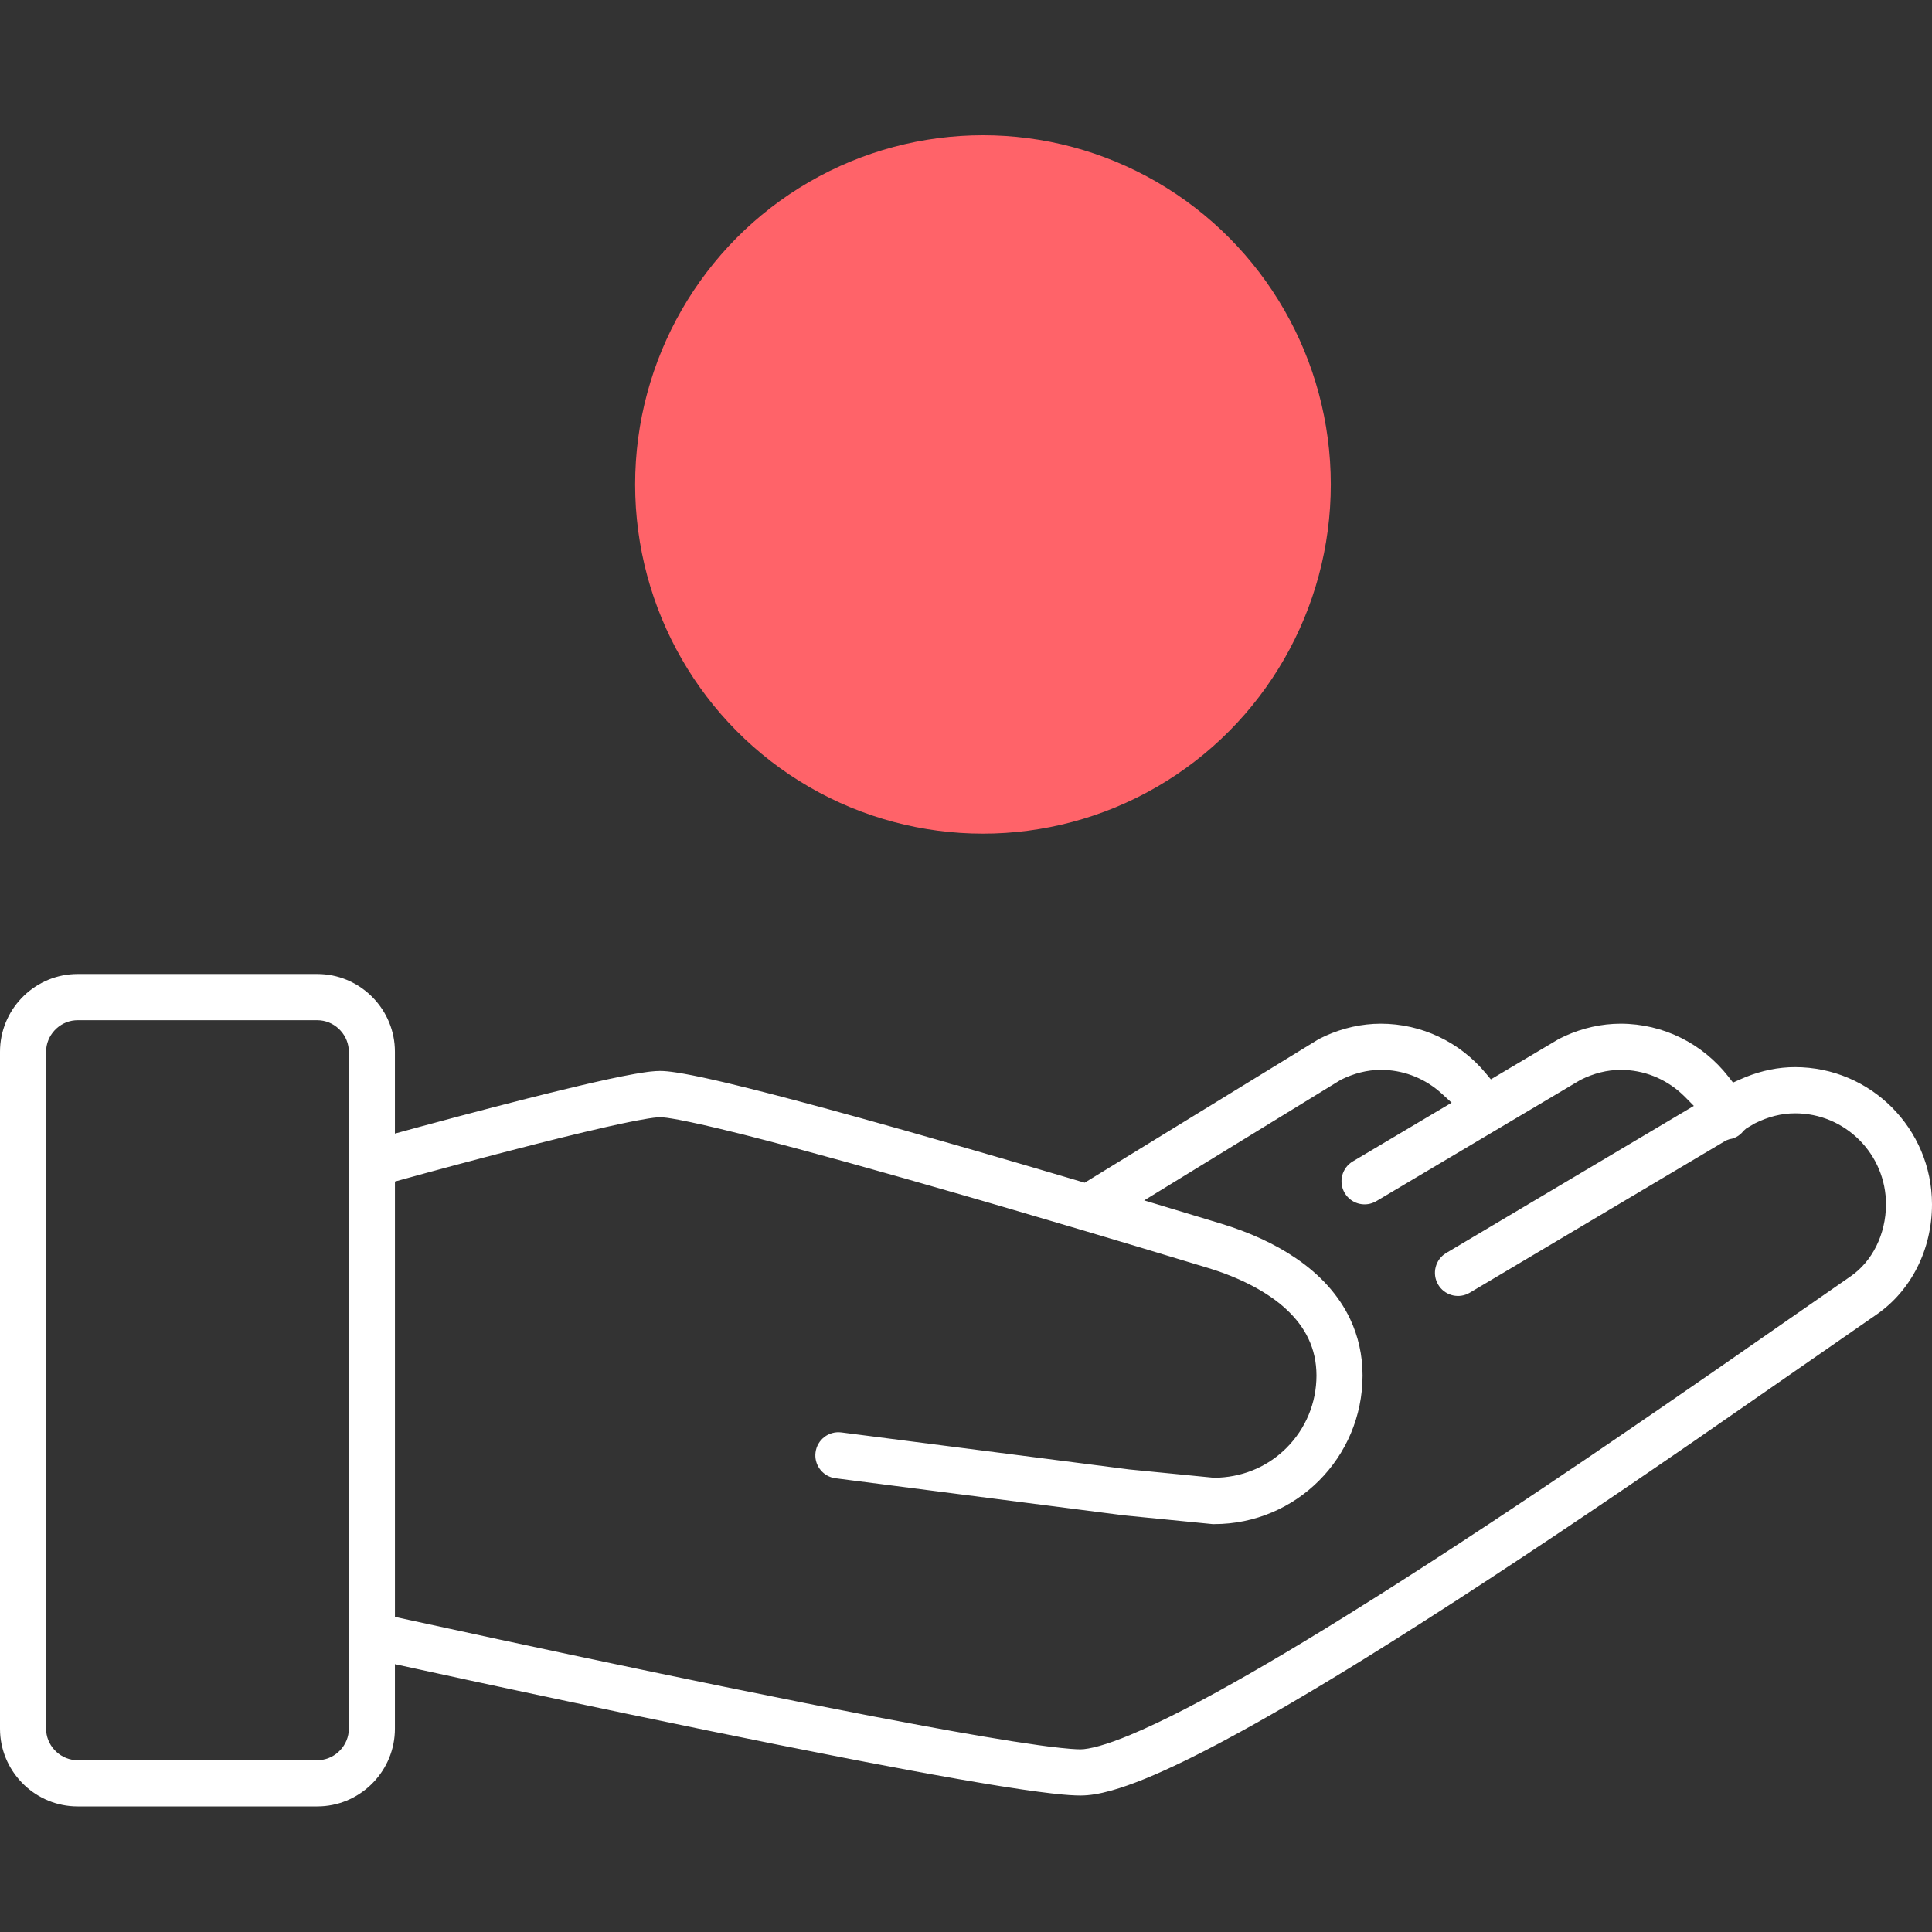
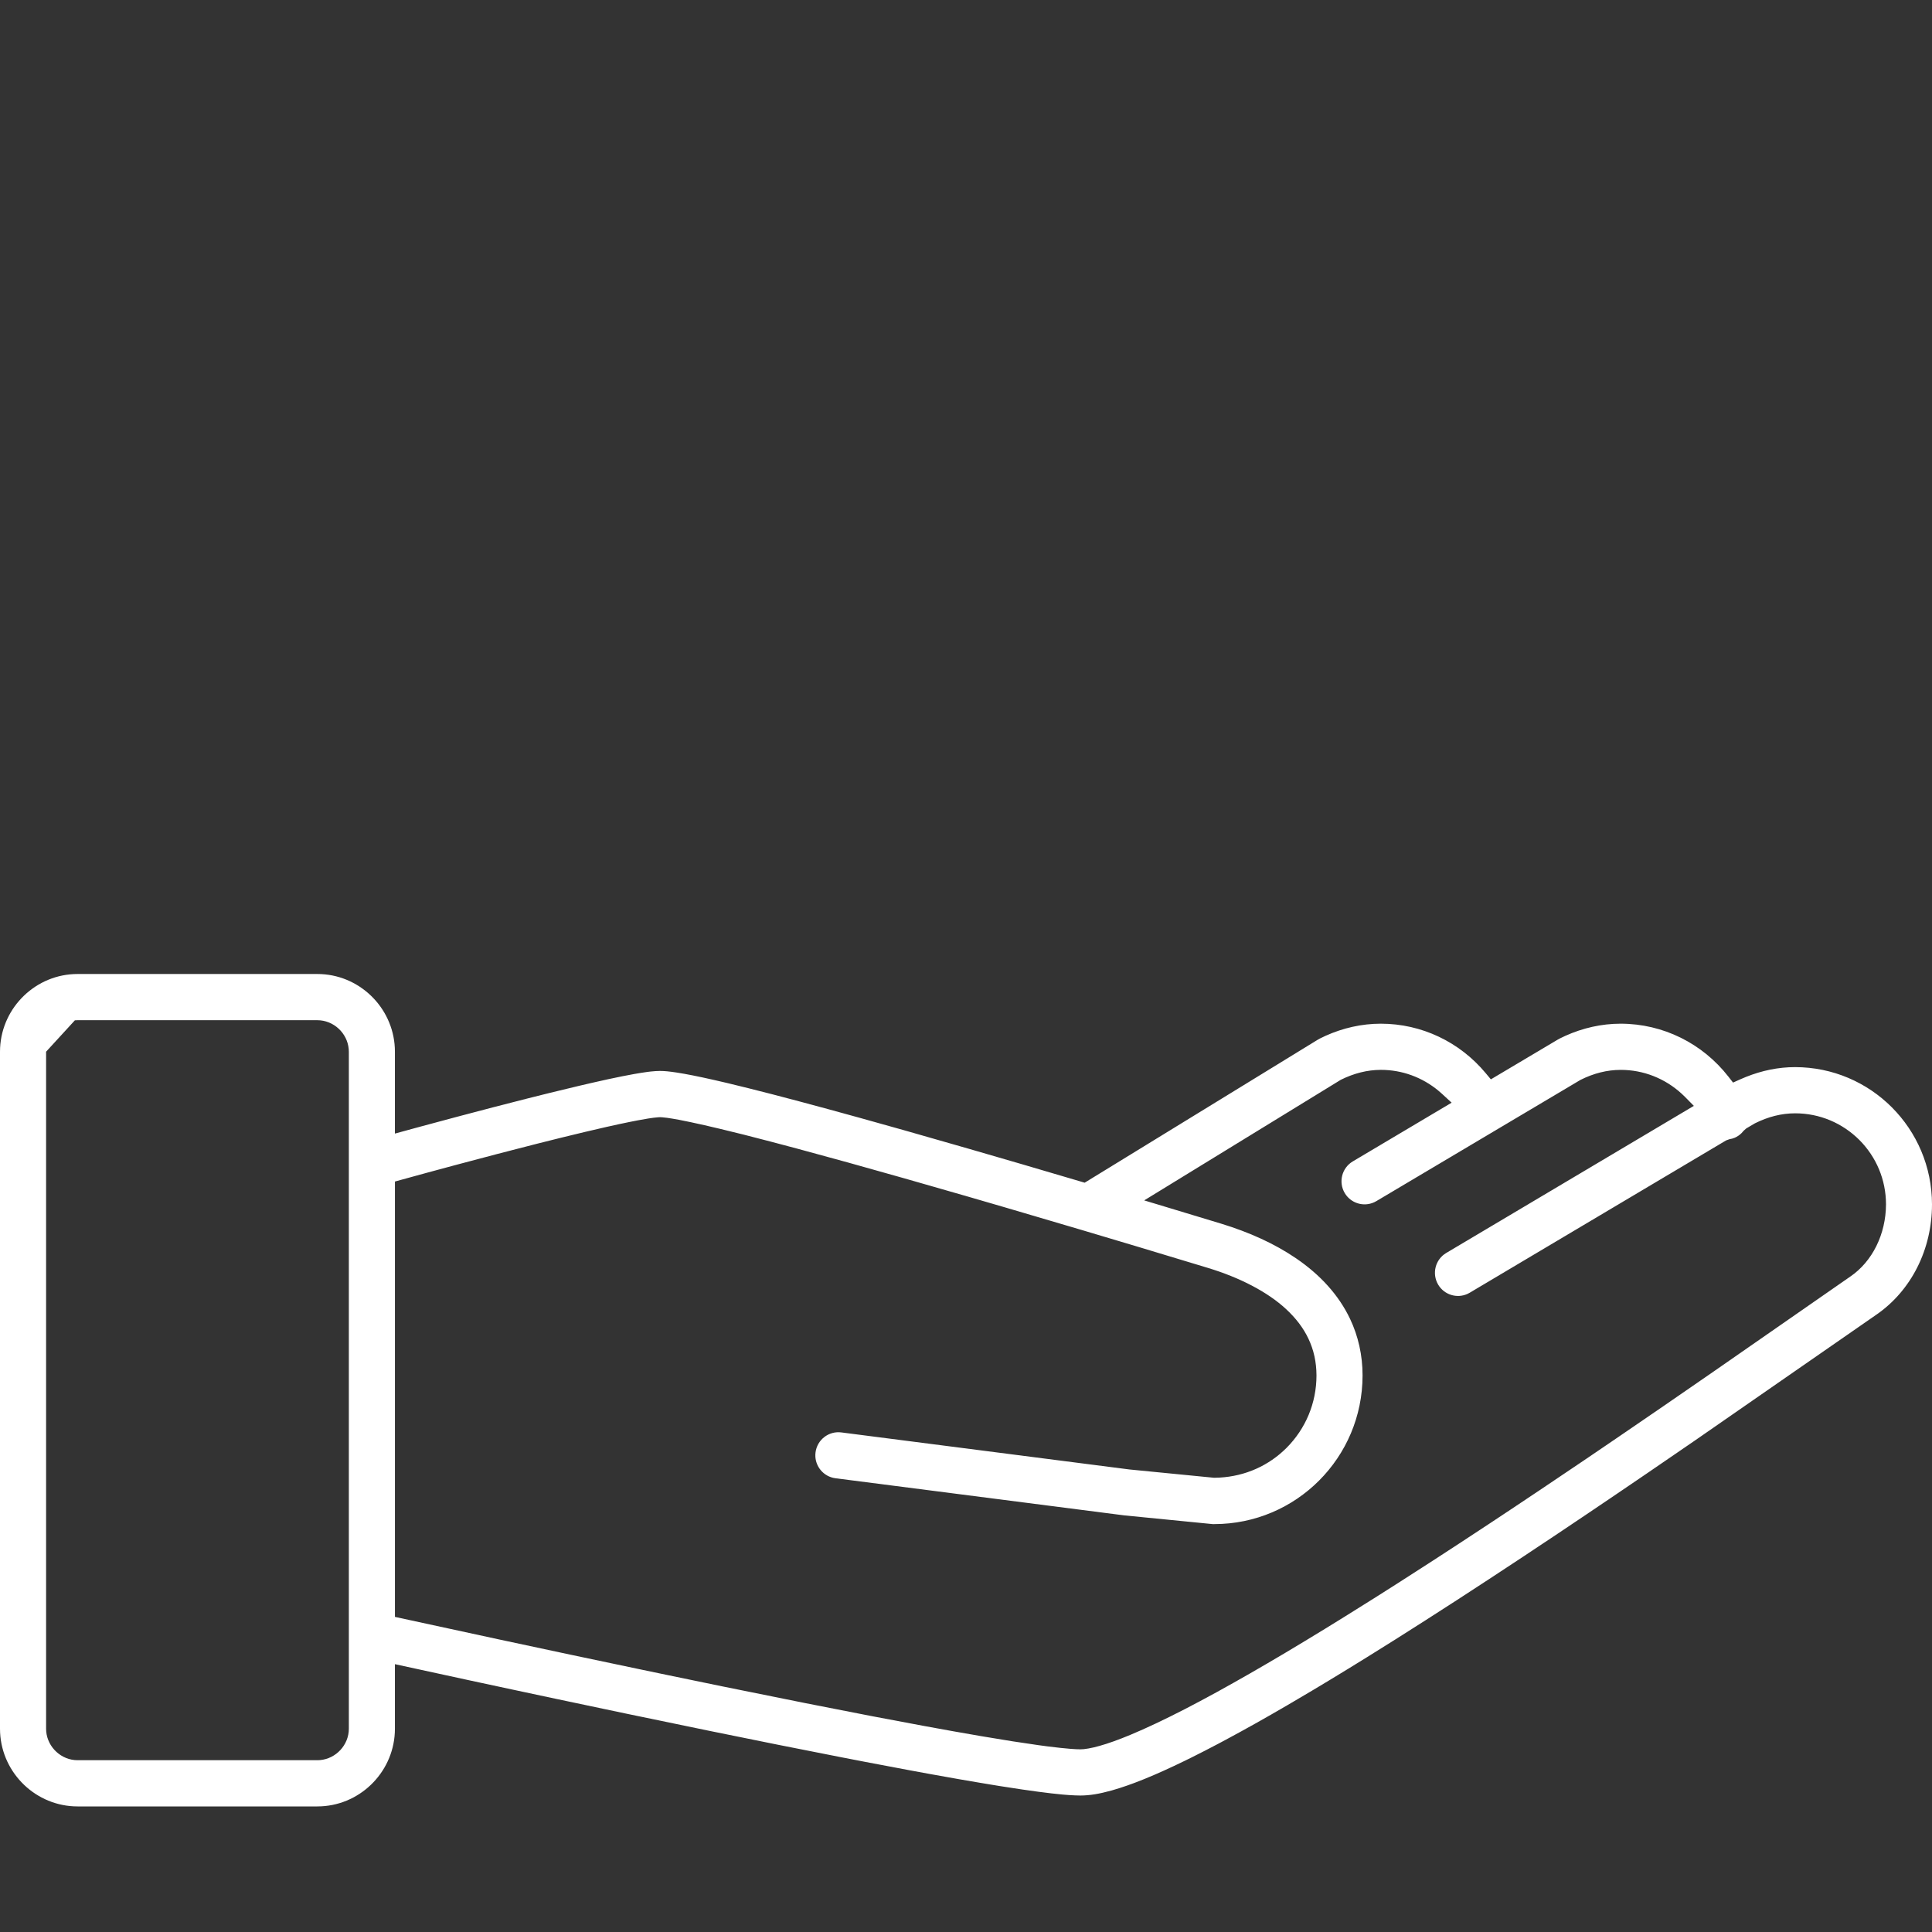
<svg xmlns="http://www.w3.org/2000/svg" width="100px" height="100px" viewBox="0 0 100 100" version="1.1">
  <rect x="0" y="0" width="100" height="100" fill="#333333" stroke="none" />
  <title>Group 3</title>
  <g id="Final" stroke="none" stroke-width="1" fill="none" fill-rule="evenodd">
    <g id="Artboard" transform="translate(-279, -47)">
      <g id="Group-3" transform="translate(279, 47)">
-         <rect id="Rectangle-Copy-2" x="0" y="0" width="100" height="100" />
        <g id="Group-15" transform="translate(0, 7)">
-           <ellipse id="Oval" fill="#FF6369" cx="50.878" cy="18.075" rx="18.004" ry="18.075" />
          <g id="dollar" transform="translate(0, 43.414)" fill="#FFFFFF" fill-rule="nonzero">
-             <path d="M16.427,0 L16.626,0.005 C18.741,0.11 20.441,1.878 20.441,4.022 L20.441,4.022 L20.441,8.26 L21.727,7.909 L23.663,7.389 L25.533,6.897 L27.31,6.441 L28.43,6.161 L29.992,5.784 L30.62,5.638 L31.463,5.449 L32.197,5.296 L32.829,5.176 L33.198,5.114 L33.528,5.066 C33.582,5.059 33.632,5.054 33.679,5.048 L33.679,5.048 L33.932,5.026 C34.01,5.021 34.083,5.019 34.16,5.018 C34.406,5.019 34.63,5.042 35.015,5.099 L35.015,5.099 L35.418,5.166 L35.867,5.251 L36.383,5.358 L36.975,5.489 L37.627,5.64 L38.724,5.908 L39.972,6.225 L41.352,6.588 L42.853,6.992 L44.469,7.436 L46.791,8.086 L50.093,9.031 L52.939,9.858 L56.143,10.802 L68.206,3.402 L68.315,3.341 L68.611,3.199 C69.51,2.795 70.48,2.572 71.47,2.572 C73.589,2.573 75.553,3.519 76.894,5.126 L76.894,5.126 L77.167,5.453 L80.634,3.393 L80.726,3.342 L81.023,3.2 C81.924,2.795 82.894,2.572 83.884,2.572 C86.088,2.574 88.122,3.596 89.461,5.311 L89.461,5.311 L89.702,5.62 L90.06,5.459 L90.369,5.328 C91.197,4.997 92.047,4.82 92.912,4.82 C96.826,4.822 99.997,8 100,11.923 C100,14.245 98.935,16.381 97.124,17.631 L97.124,17.631 L87.715,24.156 L85.275,25.828 L83.696,26.902 L82.145,27.95 L80.615,28.977 L78.814,30.175 L77.075,31.32 L75.397,32.414 L73.779,33.455 L72.224,34.443 L70.729,35.378 L69.768,35.971 L68.833,36.54 L67.926,37.085 L66.617,37.857 L65.779,38.341 L64.969,38.8 L64.186,39.234 L63.431,39.643 C63.307,39.71 63.185,39.775 63.064,39.839 L63.064,39.839 L62.35,40.211 L61.665,40.557 L61.332,40.721 C59.796,41.469 58.578,41.967 57.544,42.259 C56.902,42.437 56.412,42.52 55.922,42.522 L55.922,42.522 L55.646,42.515 L55.342,42.499 L55.003,42.472 L54.419,42.411 L53.725,42.324 L52.903,42.209 L51.794,42.039 L50.978,41.906 L49.64,41.677 L48.165,41.414 L47.093,41.217 L44.79,40.782 L43.56,40.544 L40.269,39.894 L36.686,39.168 L32.387,38.278 L28.86,37.535 L26.55,37.043 L24.293,36.559 L20.441,35.723 L20.441,39.064 L20.436,39.264 C20.331,41.383 18.567,43.086 16.427,43.086 L16.427,43.086 L4.014,43.086 L3.815,43.081 C1.7,42.976 0,41.208 0,39.064 L0,39.064 L0,4.022 L0.005,3.822 C0.11,1.703 1.875,0 4.014,0 L4.014,0 L16.427,0 Z M16.427,2.392 L4.014,2.392 L3.875,2.398 C3.05,2.47 2.386,3.18 2.386,4.022 L2.386,4.022 L2.386,39.064 L2.392,39.203 C2.464,40.028 3.173,40.694 4.014,40.694 L4.014,40.694 L16.427,40.694 L16.566,40.688 C17.391,40.616 18.056,39.906 18.056,39.064 L18.056,39.064 L18.056,4.022 L18.049,3.883 C17.977,3.058 17.268,2.392 16.427,2.392 L16.427,2.392 Z M83.889,4.963 C83.181,4.963 82.494,5.138 81.807,5.48 L81.807,5.48 L71.238,11.757 L71.123,11.817 C70.576,12.066 69.918,11.868 69.603,11.338 C69.267,10.77 69.454,10.036 70.02,9.7 L70.02,9.7 L75.136,6.661 L74.642,6.206 L74.453,6.041 C73.617,5.349 72.576,4.961 71.472,4.962 C70.768,4.964 70.085,5.138 69.401,5.475 L69.401,5.475 L59.223,11.718 L60.291,12.04 L63.196,12.919 C64.671,13.369 65.971,13.959 67.077,14.712 C68.335,15.569 69.292,16.616 69.879,17.851 C70.303,18.743 70.528,19.742 70.526,20.781 C70.524,25.03 67.087,28.472 62.849,28.473 L62.849,28.473 L62.765,28.473 L58.185,28.021 L43.243,26.1 L43.123,26.078 C42.534,25.94 42.133,25.375 42.212,24.762 C42.296,24.106 42.894,23.644 43.549,23.728 L43.549,23.728 L58.457,25.645 L62.84,26.075 L63.112,26.067 C64.466,25.993 65.672,25.445 66.59,24.529 C67.58,23.535 68.139,22.21 68.141,20.782 C68.138,20.076 68.001,19.464 67.725,18.878 C67.464,18.325 67.078,17.817 66.568,17.346 C65.613,16.458 64.167,15.709 62.5,15.206 L62.5,15.206 L58.878,14.112 L55.993,13.251 L52.067,12.094 L50.123,11.528 L46.823,10.581 L43.906,9.761 L41.297,9.048 L39.891,8.675 L38.511,8.319 L37.276,8.016 L36.459,7.825 L35.744,7.668 L35.141,7.546 L34.805,7.487 L34.527,7.444 L34.295,7.419 L34.169,7.411 L34.064,7.416 L33.821,7.441 L33.541,7.482 L33.012,7.575 L32.59,7.658 L32.053,7.77 L31.387,7.917 L30.276,8.175 L29.055,8.471 L27.764,8.794 L25.704,9.325 L23.551,9.895 L22.095,10.288 L20.442,10.742 L20.442,33.276 L25.817,34.44 L29.532,35.233 L33.286,36.023 L34.485,36.273 L37.386,36.872 L41.707,37.744 L45.126,38.413 L47.76,38.909 L49.35,39.198 L50.799,39.451 L52.404,39.715 L53.756,39.916 L54.234,39.98 L54.882,40.056 L55.421,40.107 L55.709,40.125 L55.929,40.131 C56.121,40.134 56.503,40.07 56.906,39.955 C57.346,39.833 57.894,39.637 58.511,39.38 C59.319,39.044 60.264,38.597 61.318,38.055 L61.318,38.055 L62.128,37.63 C62.404,37.483 62.687,37.33 62.976,37.172 L62.976,37.172 L63.821,36.702 L64.702,36.202 L65.618,35.671 L66.57,35.11 L67.555,34.518 L68.574,33.898 L69.625,33.249 L71.263,32.223 L72.394,31.504 L74.148,30.376 L75.533,29.474 L77.138,28.419 L78.091,27.787 L79.643,26.752 L82.009,25.159 L83.623,24.062 L86.12,22.353 L88.732,20.551 L95.772,15.66 C96.908,14.886 97.613,13.475 97.619,11.924 C97.618,10.653 97.12,9.475 96.242,8.592 C95.359,7.711 94.184,7.212 92.918,7.211 C92.21,7.211 91.523,7.387 90.836,7.728 L90.836,7.728 L90.388,7.992 L90.25,8.114 L90.149,8.229 C90.042,8.336 89.92,8.42 89.785,8.477 C89.708,8.51 89.622,8.534 89.513,8.552 L89.513,8.552 L89.34,8.615 L76.075,16.496 L75.959,16.557 C75.412,16.807 74.754,16.609 74.44,16.079 C74.103,15.51 74.29,14.776 74.856,14.44 L74.856,14.44 L87.673,6.826 L87.225,6.371 L87.045,6.198 C86.185,5.41 85.071,4.962 83.889,4.963 Z" id="Combined-Shape" />
+             <path d="M16.427,0 L16.626,0.005 C18.741,0.11 20.441,1.878 20.441,4.022 L20.441,4.022 L20.441,8.26 L21.727,7.909 L23.663,7.389 L25.533,6.897 L27.31,6.441 L28.43,6.161 L29.992,5.784 L30.62,5.638 L31.463,5.449 L32.197,5.296 L32.829,5.176 L33.198,5.114 L33.528,5.066 C33.582,5.059 33.632,5.054 33.679,5.048 L33.679,5.048 L33.932,5.026 C34.01,5.021 34.083,5.019 34.16,5.018 C34.406,5.019 34.63,5.042 35.015,5.099 L35.015,5.099 L35.418,5.166 L35.867,5.251 L36.383,5.358 L36.975,5.489 L37.627,5.64 L38.724,5.908 L39.972,6.225 L41.352,6.588 L42.853,6.992 L44.469,7.436 L46.791,8.086 L50.093,9.031 L52.939,9.858 L56.143,10.802 L68.206,3.402 L68.315,3.341 L68.611,3.199 C69.51,2.795 70.48,2.572 71.47,2.572 C73.589,2.573 75.553,3.519 76.894,5.126 L76.894,5.126 L77.167,5.453 L80.634,3.393 L80.726,3.342 L81.023,3.2 C81.924,2.795 82.894,2.572 83.884,2.572 C86.088,2.574 88.122,3.596 89.461,5.311 L89.461,5.311 L89.702,5.62 L90.06,5.459 L90.369,5.328 C91.197,4.997 92.047,4.82 92.912,4.82 C96.826,4.822 99.997,8 100,11.923 C100,14.245 98.935,16.381 97.124,17.631 L97.124,17.631 L87.715,24.156 L85.275,25.828 L83.696,26.902 L82.145,27.95 L80.615,28.977 L78.814,30.175 L77.075,31.32 L75.397,32.414 L73.779,33.455 L72.224,34.443 L70.729,35.378 L69.768,35.971 L68.833,36.54 L67.926,37.085 L66.617,37.857 L65.779,38.341 L64.969,38.8 L64.186,39.234 L63.431,39.643 C63.307,39.71 63.185,39.775 63.064,39.839 L63.064,39.839 L62.35,40.211 L61.665,40.557 L61.332,40.721 C59.796,41.469 58.578,41.967 57.544,42.259 C56.902,42.437 56.412,42.52 55.922,42.522 L55.922,42.522 L55.646,42.515 L55.342,42.499 L55.003,42.472 L54.419,42.411 L53.725,42.324 L52.903,42.209 L51.794,42.039 L50.978,41.906 L49.64,41.677 L48.165,41.414 L47.093,41.217 L44.79,40.782 L43.56,40.544 L40.269,39.894 L36.686,39.168 L32.387,38.278 L28.86,37.535 L26.55,37.043 L24.293,36.559 L20.441,35.723 L20.441,39.064 L20.436,39.264 C20.331,41.383 18.567,43.086 16.427,43.086 L16.427,43.086 L4.014,43.086 L3.815,43.081 C1.7,42.976 0,41.208 0,39.064 L0,39.064 L0,4.022 L0.005,3.822 C0.11,1.703 1.875,0 4.014,0 L4.014,0 L16.427,0 Z M16.427,2.392 L4.014,2.392 L3.875,2.398 L2.386,4.022 L2.386,39.064 L2.392,39.203 C2.464,40.028 3.173,40.694 4.014,40.694 L4.014,40.694 L16.427,40.694 L16.566,40.688 C17.391,40.616 18.056,39.906 18.056,39.064 L18.056,39.064 L18.056,4.022 L18.049,3.883 C17.977,3.058 17.268,2.392 16.427,2.392 L16.427,2.392 Z M83.889,4.963 C83.181,4.963 82.494,5.138 81.807,5.48 L81.807,5.48 L71.238,11.757 L71.123,11.817 C70.576,12.066 69.918,11.868 69.603,11.338 C69.267,10.77 69.454,10.036 70.02,9.7 L70.02,9.7 L75.136,6.661 L74.642,6.206 L74.453,6.041 C73.617,5.349 72.576,4.961 71.472,4.962 C70.768,4.964 70.085,5.138 69.401,5.475 L69.401,5.475 L59.223,11.718 L60.291,12.04 L63.196,12.919 C64.671,13.369 65.971,13.959 67.077,14.712 C68.335,15.569 69.292,16.616 69.879,17.851 C70.303,18.743 70.528,19.742 70.526,20.781 C70.524,25.03 67.087,28.472 62.849,28.473 L62.849,28.473 L62.765,28.473 L58.185,28.021 L43.243,26.1 L43.123,26.078 C42.534,25.94 42.133,25.375 42.212,24.762 C42.296,24.106 42.894,23.644 43.549,23.728 L43.549,23.728 L58.457,25.645 L62.84,26.075 L63.112,26.067 C64.466,25.993 65.672,25.445 66.59,24.529 C67.58,23.535 68.139,22.21 68.141,20.782 C68.138,20.076 68.001,19.464 67.725,18.878 C67.464,18.325 67.078,17.817 66.568,17.346 C65.613,16.458 64.167,15.709 62.5,15.206 L62.5,15.206 L58.878,14.112 L55.993,13.251 L52.067,12.094 L50.123,11.528 L46.823,10.581 L43.906,9.761 L41.297,9.048 L39.891,8.675 L38.511,8.319 L37.276,8.016 L36.459,7.825 L35.744,7.668 L35.141,7.546 L34.805,7.487 L34.527,7.444 L34.295,7.419 L34.169,7.411 L34.064,7.416 L33.821,7.441 L33.541,7.482 L33.012,7.575 L32.59,7.658 L32.053,7.77 L31.387,7.917 L30.276,8.175 L29.055,8.471 L27.764,8.794 L25.704,9.325 L23.551,9.895 L22.095,10.288 L20.442,10.742 L20.442,33.276 L25.817,34.44 L29.532,35.233 L33.286,36.023 L34.485,36.273 L37.386,36.872 L41.707,37.744 L45.126,38.413 L47.76,38.909 L49.35,39.198 L50.799,39.451 L52.404,39.715 L53.756,39.916 L54.234,39.98 L54.882,40.056 L55.421,40.107 L55.709,40.125 L55.929,40.131 C56.121,40.134 56.503,40.07 56.906,39.955 C57.346,39.833 57.894,39.637 58.511,39.38 C59.319,39.044 60.264,38.597 61.318,38.055 L61.318,38.055 L62.128,37.63 C62.404,37.483 62.687,37.33 62.976,37.172 L62.976,37.172 L63.821,36.702 L64.702,36.202 L65.618,35.671 L66.57,35.11 L67.555,34.518 L68.574,33.898 L69.625,33.249 L71.263,32.223 L72.394,31.504 L74.148,30.376 L75.533,29.474 L77.138,28.419 L78.091,27.787 L79.643,26.752 L82.009,25.159 L83.623,24.062 L86.12,22.353 L88.732,20.551 L95.772,15.66 C96.908,14.886 97.613,13.475 97.619,11.924 C97.618,10.653 97.12,9.475 96.242,8.592 C95.359,7.711 94.184,7.212 92.918,7.211 C92.21,7.211 91.523,7.387 90.836,7.728 L90.836,7.728 L90.388,7.992 L90.25,8.114 L90.149,8.229 C90.042,8.336 89.92,8.42 89.785,8.477 C89.708,8.51 89.622,8.534 89.513,8.552 L89.513,8.552 L89.34,8.615 L76.075,16.496 L75.959,16.557 C75.412,16.807 74.754,16.609 74.44,16.079 C74.103,15.51 74.29,14.776 74.856,14.44 L74.856,14.44 L87.673,6.826 L87.225,6.371 L87.045,6.198 C86.185,5.41 85.071,4.962 83.889,4.963 Z" id="Combined-Shape" />
          </g>
        </g>
      </g>
    </g>
  </g>
</svg>